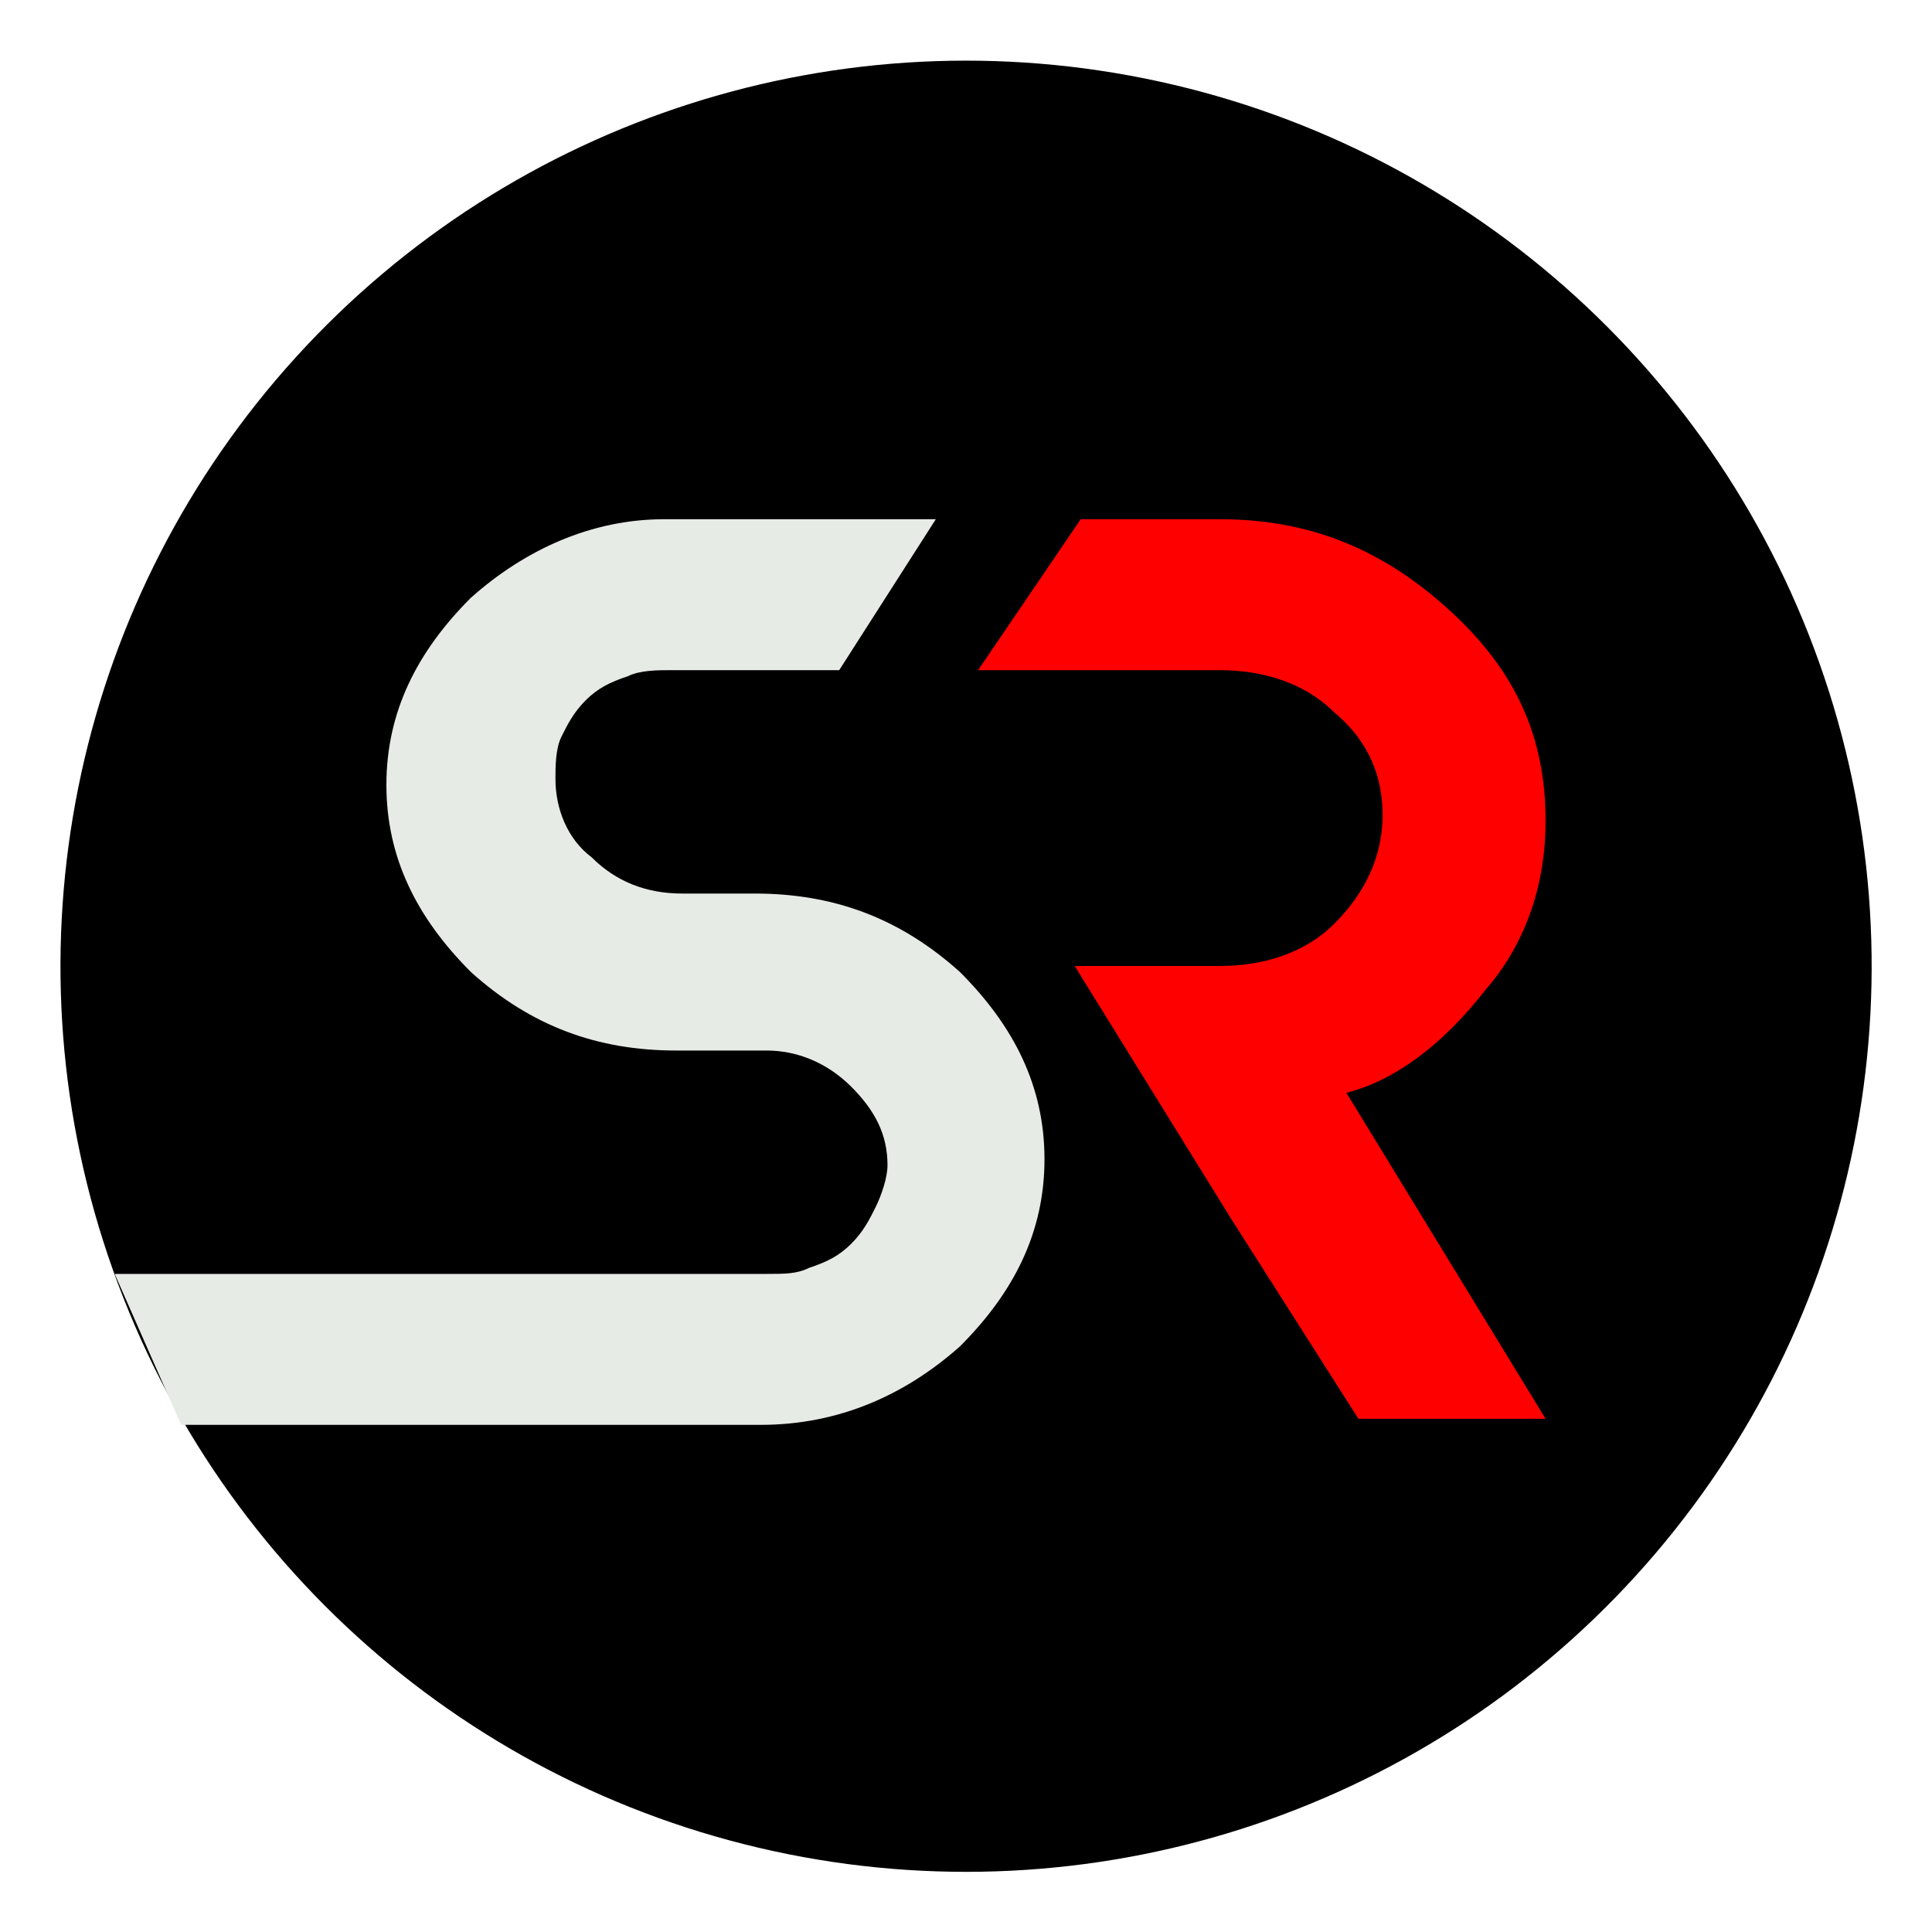
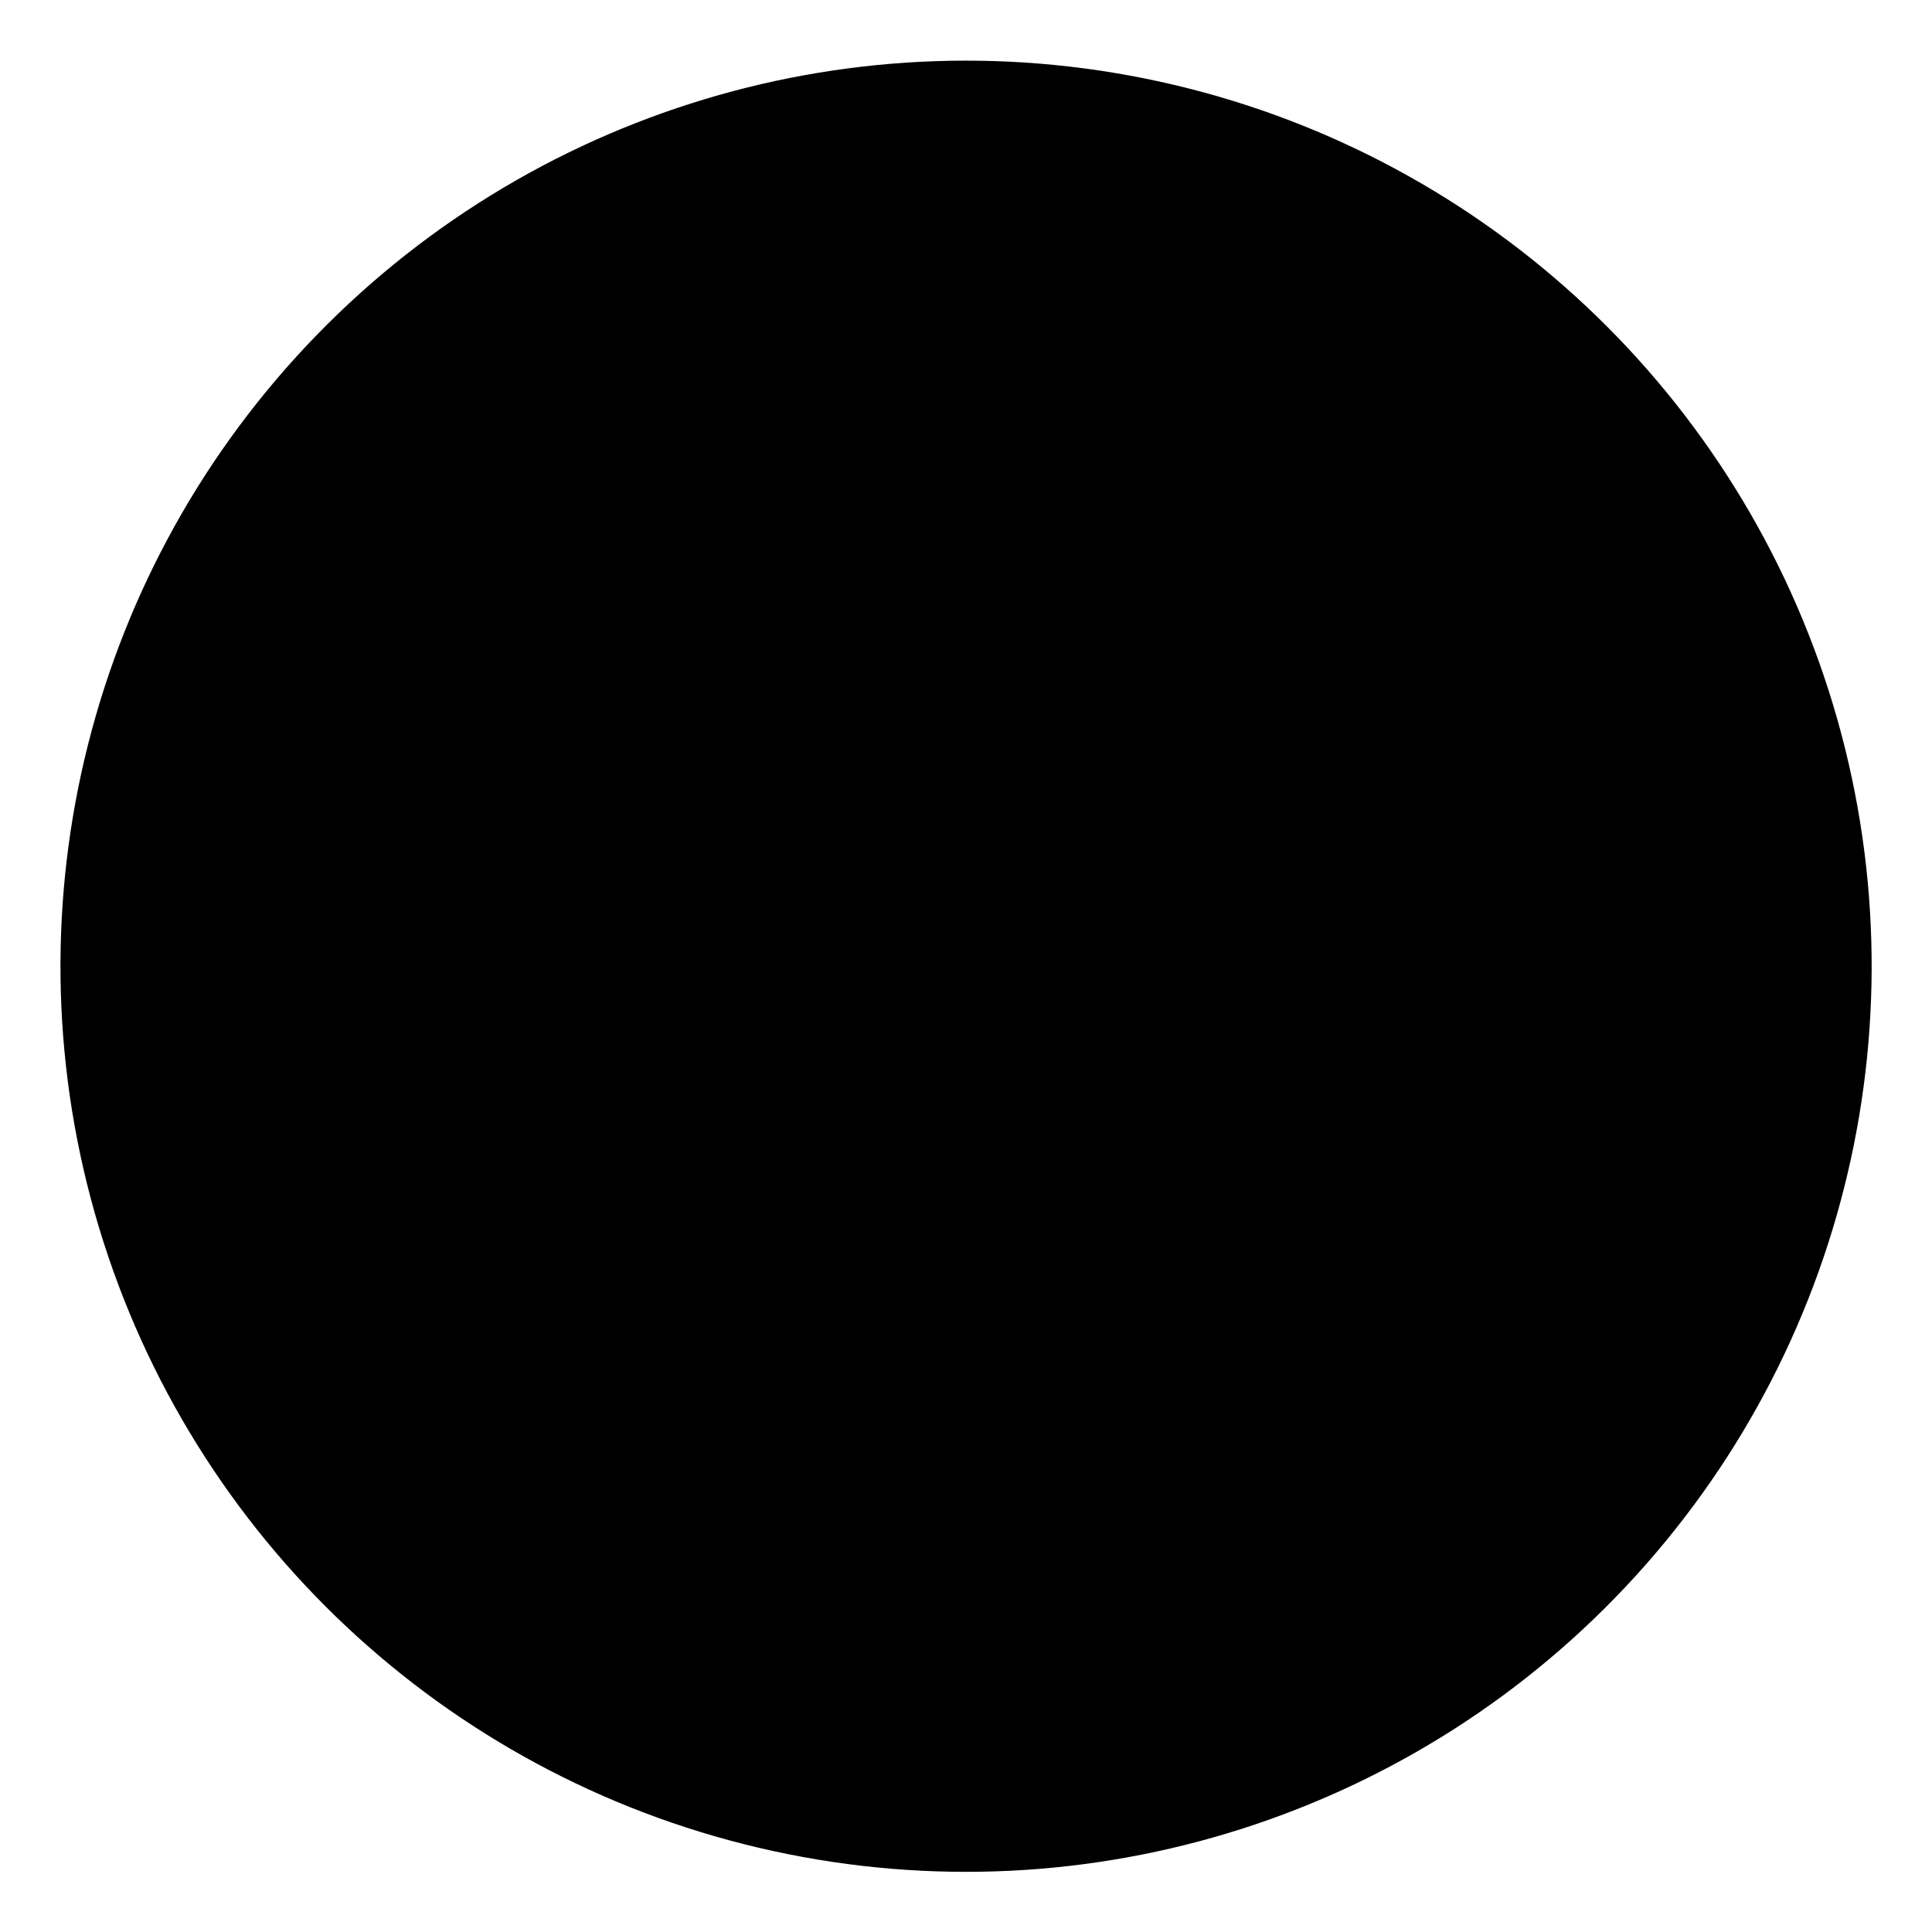
<svg xmlns="http://www.w3.org/2000/svg" version="1.1" id="Layer_1" x="0px" y="0px" width="32px" height="32px" viewBox="0 0 32 32" style="enable-background:new 0 0 32 32;" xml:space="preserve">
  <style type="text/css">
	.st0{fill:#E7EBE6;}
	.st1{fill:#FF0000;}
</style>
  <g>
    <ellipse transform="matrix(0.213 -0.977 0.977 0.213 -3.039 28.228)" cx="16" cy="16" rx="15" ry="15" />
-     <path class="st0" d="M11.2,17.4c-1.3,0-2.4-0.4-3.4-1.3c-0.9-0.9-1.4-1.9-1.4-3.1c0-1.2,0.5-2.2,1.4-3.1c0.9-0.8,2-1.3,3.2-1.3   c0,0,4.4,0,4.5,0l-1.6,2.5c0,0-2.8,0-2.8,0c-0.2,0-0.5,0-0.7,0.1c-0.3,0.1-0.5,0.2-0.7,0.4c-0.2,0.2-0.3,0.4-0.4,0.6   c-0.1,0.2-0.1,0.5-0.1,0.7c0,0.5,0.2,1,0.6,1.3c0.4,0.4,0.9,0.6,1.5,0.6h1.2c1.3,0,2.4,0.4,3.4,1.3c0.9,0.9,1.4,1.9,1.4,3.1   c0,1.2-0.5,2.2-1.4,3.1c-0.9,0.8-2,1.3-3.3,1.3c0,0-9.6,0-9.6,0l-1.1-2.5c0,0,10.7,0,10.8,0c0.3,0,0.5,0,0.7-0.1   c0.3-0.1,0.5-0.2,0.7-0.4c0.2-0.2,0.3-0.4,0.4-0.6c0.1-0.2,0.2-0.5,0.2-0.7c0-0.5-0.2-0.9-0.6-1.3c-0.4-0.4-0.9-0.6-1.4-0.6H11.2z" />
-     <path class="st1" d="M24.6,16.4c0.7-0.8,1-1.8,1-2.8c0-1.4-0.5-2.5-1.6-3.5c-1.1-1-2.3-1.5-3.8-1.5h-2.3l-1.7,2.5h4   c0.7,0,1.4,0.2,1.9,0.7c0.6,0.5,0.8,1.1,0.8,1.7c0,0.7-0.3,1.3-0.8,1.8c-0.5,0.5-1.2,0.7-1.9,0.7l-2.4,0l2.6,4.2v0l2.1,3.3h3.1   l-3.3-5.4C23.1,17.9,23.9,17.3,24.6,16.4z" />
  </g>
</svg>